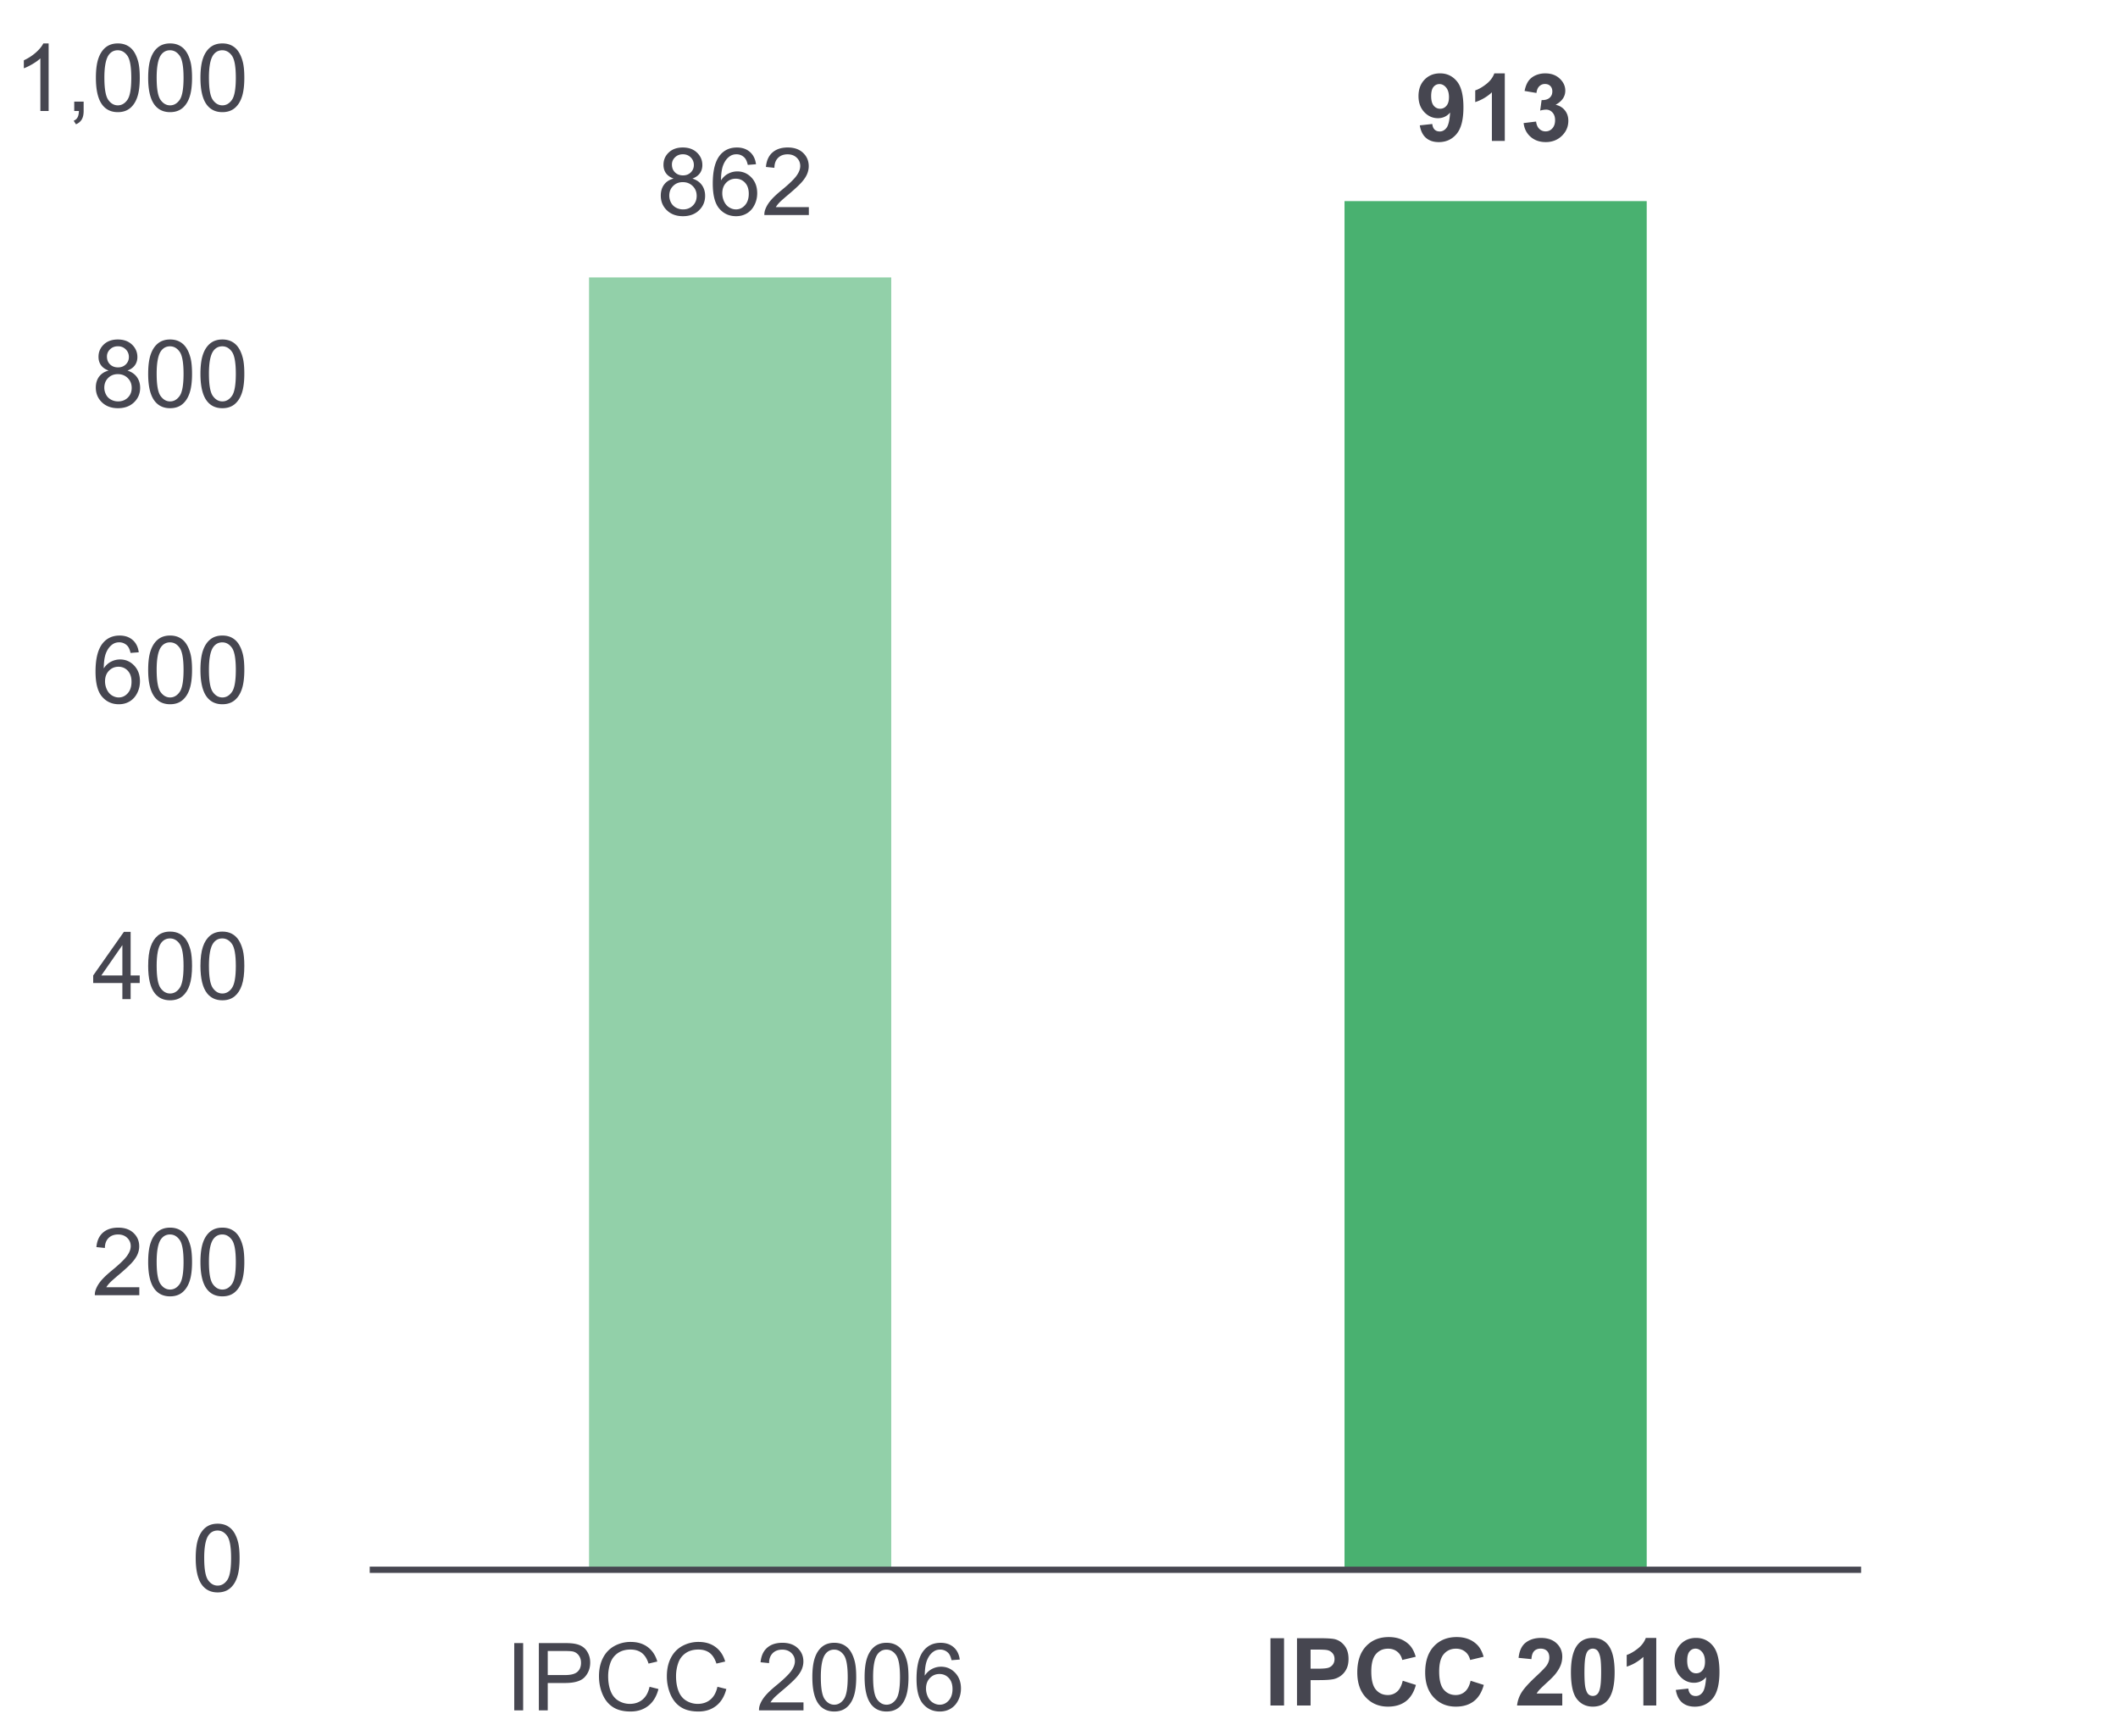
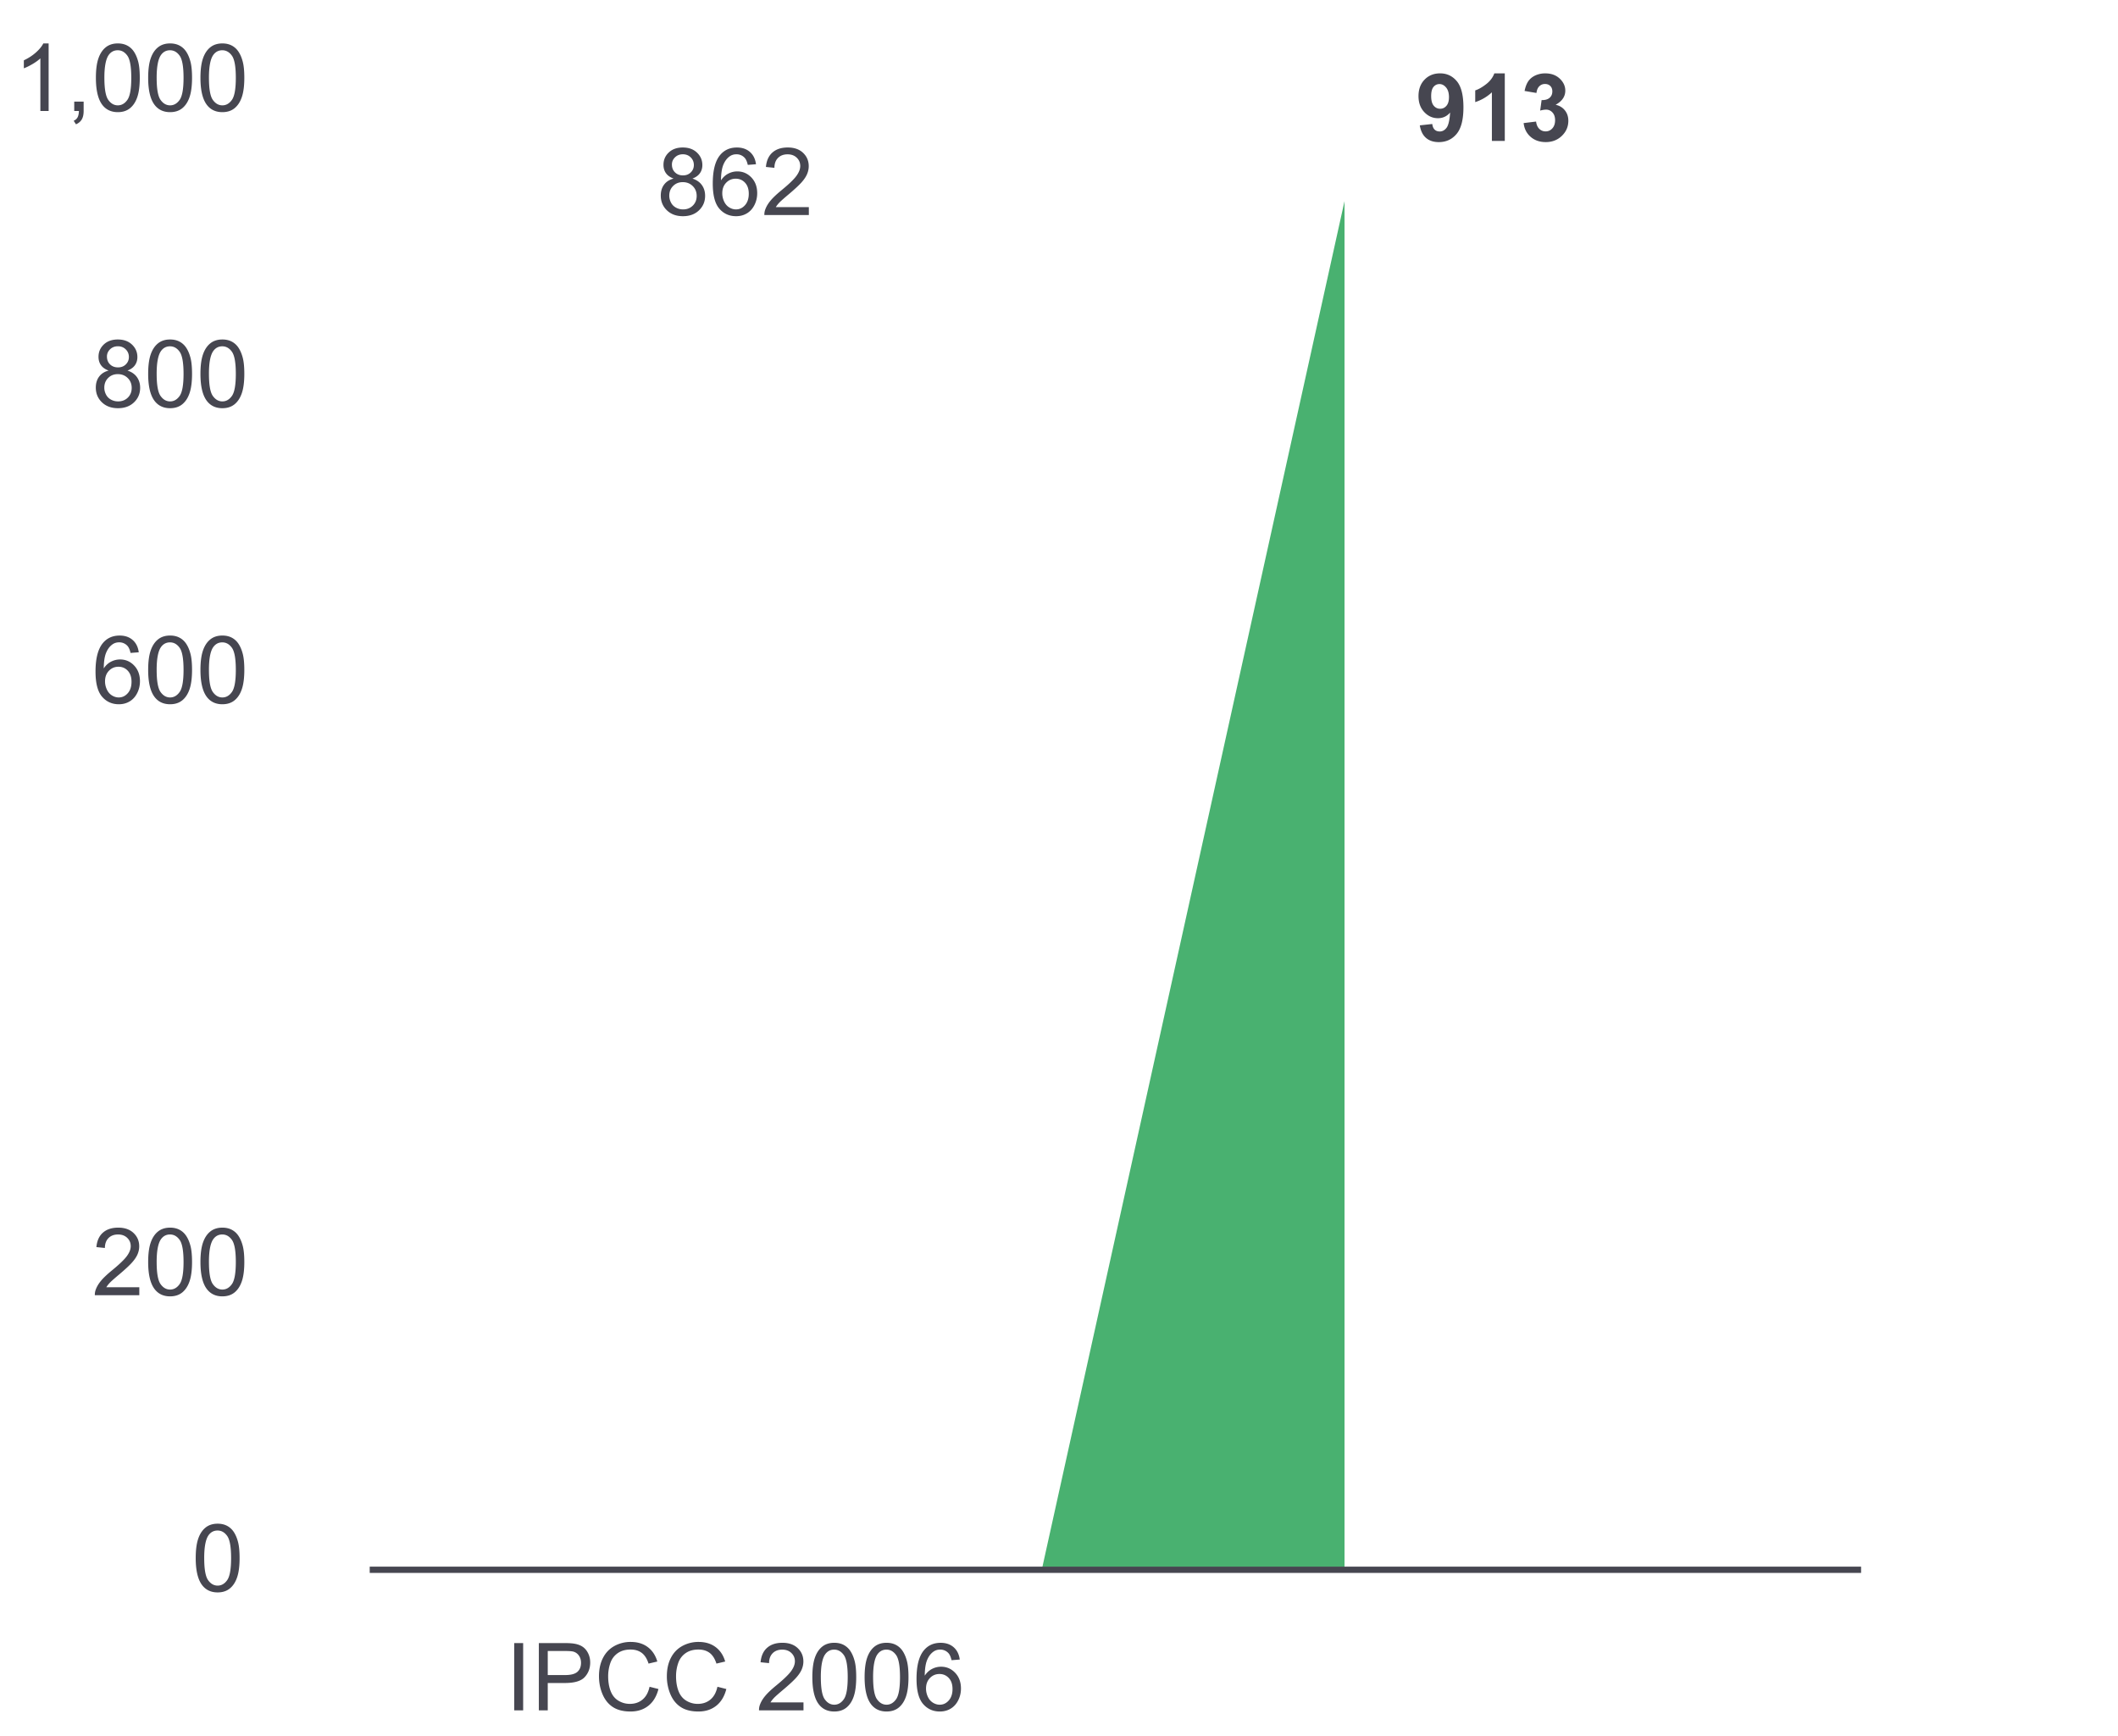
<svg xmlns="http://www.w3.org/2000/svg" width="338" height="277" viewBox="0 0 338 277">
  <g data-name="Grafiken">
    <g fill="none">
      <path d="M31.644 250.667c0 2.937-1.09 4.559-3.004 4.559-1.688 0-2.831-1.582-2.857-4.439 0-2.897 1.249-4.492 3.004-4.492 1.82 0 2.857 1.621 2.857 4.373zm-4.692.133c0 2.246.69 3.522 1.754 3.522 1.196 0 1.768-1.396 1.768-3.602 0-2.126-.545-3.522-1.754-3.522-1.023 0-1.768 1.249-1.768 3.602zM12.259 207.325v-.718l.917-.891c2.207-2.1 3.203-3.216 3.217-4.519 0-.877-.426-1.688-1.715-1.688-.784 0-1.435.399-1.834.731l-.372-.824a3.793 3.793 0 012.445-.877c1.861 0 2.646 1.276 2.646 2.512 0 1.595-1.156 2.884-2.978 4.638l-.691.638v.027h3.881v.97h-5.516zM24.822 202.913c0 2.937-1.09 4.559-3.004 4.559-1.688 0-2.831-1.582-2.857-4.439 0-2.897 1.249-4.492 3.004-4.492 1.82 0 2.857 1.621 2.857 4.373zm-4.691.133c0 2.246.69 3.522 1.754 3.522 1.196 0 1.768-1.396 1.768-3.602 0-2.126-.545-3.522-1.754-3.522-1.023 0-1.768 1.249-1.768 3.602zM31.644 202.913c0 2.937-1.09 4.559-3.004 4.559-1.688 0-2.831-1.582-2.857-4.439 0-2.897 1.249-4.492 3.004-4.492 1.82 0 2.857 1.621 2.857 4.373zm-4.692.133c0 2.246.69 3.522 1.754 3.522 1.196 0 1.768-1.396 1.768-3.602 0-2.126-.545-3.522-1.754-3.522-1.023 0-1.768 1.249-1.768 3.602zM15.874 159.57v-2.352H11.86v-.771l3.854-5.516h1.263v5.369h1.209v.917h-1.209v2.352h-1.104zm0-3.269v-2.884c0-.452.014-.904.04-1.356h-.04c-.266.505-.479.877-.718 1.276l-2.113 2.937v.027h2.831zM24.822 155.158c0 2.937-1.09 4.559-3.004 4.559-1.688 0-2.831-1.582-2.857-4.439 0-2.897 1.249-4.492 3.004-4.492 1.82 0 2.857 1.621 2.857 4.372zm-4.691.133c0 2.246.69 3.522 1.754 3.522 1.196 0 1.768-1.396 1.768-3.602 0-2.126-.545-3.522-1.754-3.522-1.023 0-1.768 1.249-1.768 3.602zM31.644 155.158c0 2.937-1.09 4.559-3.004 4.559-1.688 0-2.831-1.582-2.857-4.439 0-2.897 1.249-4.492 3.004-4.492 1.82 0 2.857 1.621 2.857 4.372zm-4.692.133c0 2.246.69 3.522 1.754 3.522 1.196 0 1.768-1.396 1.768-3.602 0-2.126-.545-3.522-1.754-3.522-1.023 0-1.768 1.249-1.768 3.602z" />
      <g>
        <path d="M17.189 104.001c-.238-.013-.544 0-.877.053-1.834.306-2.804 1.648-3.003 3.07h.039c.412-.545 1.13-.997 2.087-.997 1.528 0 2.605 1.103 2.605 2.791 0 1.582-1.077 3.044-2.871 3.044-1.848 0-3.057-1.435-3.057-3.682 0-1.701.611-3.043 1.462-3.894.718-.704 1.675-1.143 2.765-1.276.345-.053.638-.067.85-.067V104zm-.332 4.984c0-1.236-.704-1.98-1.78-1.98-.705 0-1.356.439-1.675 1.063a.994.994 0 00-.133.518c.026 1.422.678 2.472 1.9 2.472 1.01 0 1.688-.837 1.688-2.073zM24.822 107.403c0 2.937-1.09 4.559-3.004 4.559-1.688 0-2.831-1.582-2.857-4.439 0-2.897 1.249-4.492 3.004-4.492 1.82 0 2.857 1.621 2.857 4.373zm-4.691.133c0 2.246.69 3.522 1.754 3.522 1.196 0 1.768-1.396 1.768-3.602 0-2.126-.545-3.522-1.754-3.522-1.023 0-1.768 1.249-1.768 3.602zM31.644 107.403c0 2.937-1.09 4.559-3.004 4.559-1.688 0-2.831-1.582-2.857-4.439 0-2.897 1.249-4.492 3.004-4.492 1.82 0 2.857 1.621 2.857 4.373zm-4.692.133c0 2.246.69 3.522 1.754 3.522 1.196 0 1.768-1.396 1.768-3.602 0-2.126-.545-3.522-1.754-3.522-1.023 0-1.768 1.249-1.768 3.602z" />
      </g>
      <g>
        <path d="M12.153 61.868c0-1.09.65-1.861 1.714-2.313l-.013-.04c-.957-.452-1.369-1.196-1.369-1.94 0-1.369 1.156-2.299 2.671-2.299 1.675 0 2.512 1.05 2.512 2.126 0 .731-.358 1.515-1.422 2.02v.04c1.077.425 1.741 1.183 1.741 2.233 0 1.502-1.289 2.512-2.938 2.512-1.807 0-2.896-1.077-2.896-2.339zm4.652-.053c0-1.05-.731-1.555-1.9-1.887-1.011.292-1.556.957-1.556 1.781-.039.877.625 1.648 1.729 1.648 1.05 0 1.728-.651 1.728-1.542zm-3.217-4.32c0 .864.651 1.329 1.648 1.595.744-.253 1.315-.784 1.315-1.568 0-.691-.412-1.409-1.462-1.409-.97 0-1.502.638-1.502 1.382zM24.822 59.648c0 2.937-1.09 4.559-3.004 4.559-1.688 0-2.831-1.582-2.857-4.439 0-2.897 1.249-4.492 3.004-4.492 1.82 0 2.857 1.621 2.857 4.372zm-4.691.133c0 2.246.69 3.522 1.754 3.522 1.196 0 1.768-1.396 1.768-3.602 0-2.126-.545-3.522-1.754-3.522-1.023 0-1.768 1.249-1.768 3.602zM31.644 59.648c0 2.937-1.09 4.559-3.004 4.559-1.688 0-2.831-1.582-2.857-4.439 0-2.897 1.249-4.492 3.004-4.492 1.82 0 2.857 1.621 2.857 4.372zm-4.692.133c0 2.246.69 3.522 1.754 3.522 1.196 0 1.768-1.396 1.768-3.602 0-2.126-.545-3.522-1.754-3.522-1.023 0-1.768 1.249-1.768 3.602z" />
      </g>
      <g>
        <path d="M7.977 8.757h-.026l-1.502.811-.227-.89 1.888-1.01h.997v8.639h-1.13V8.758zM18.001 11.894c0 2.937-1.09 4.559-3.004 4.559-1.688 0-2.831-1.582-2.857-4.439 0-2.897 1.249-4.492 3.004-4.492 1.82 0 2.857 1.621 2.857 4.373zm-4.691.133c0 2.246.69 3.522 1.754 3.522 1.196 0 1.768-1.396 1.768-3.602 0-2.126-.545-3.522-1.754-3.522-1.023 0-1.768 1.249-1.768 3.602zM24.822 11.894c0 2.937-1.09 4.559-3.004 4.559-1.688 0-2.831-1.582-2.857-4.439 0-2.897 1.249-4.492 3.004-4.492 1.82 0 2.857 1.621 2.857 4.373zm-4.691.133c0 2.246.69 3.522 1.754 3.522 1.196 0 1.768-1.396 1.768-3.602 0-2.126-.545-3.522-1.754-3.522-1.023 0-1.768 1.249-1.768 3.602zM31.644 11.894c0 2.937-1.09 4.559-3.004 4.559-1.688 0-2.831-1.582-2.857-4.439 0-2.897 1.249-4.492 3.004-4.492 1.82 0 2.857 1.621 2.857 4.373zm-4.692.133c0 2.246.69 3.522 1.754 3.522 1.196 0 1.768-1.396 1.768-3.602 0-2.126-.545-3.522-1.754-3.522-1.023 0-1.768 1.249-1.768 3.602z" />
      </g>
    </g>
-     <path fill="#49b170" d="M214.565 32.093h48.225v218h-48.225z" />
-     <path fill="#92d0a9" d="M94.002 44.27h48.225v205.823H94.002z" />
+     <path fill="#49b170" d="M214.565 32.093v218h-48.225z" />
  </g>
  <g data-name="EN WEB" fill="#464650">
    <path d="M31.234 248.632c0-1.27.13-2.291.392-3.065.261-.774.649-1.371 1.164-1.791s1.163-.63 1.944-.63c.576 0 1.082.116 1.517.348s.794.566 1.077 1.003.505.969.666 1.597.242 1.473.242 2.538c0 1.26-.13 2.277-.389 3.051s-.646 1.372-1.161 1.794-1.165.634-1.952.634c-1.035 0-1.848-.371-2.438-1.113-.708-.894-1.062-2.349-1.062-4.365zm1.355 0c0 1.763.206 2.936.619 3.519.412.583.921.875 1.526.875s1.115-.293 1.527-.879.619-1.758.619-3.516c0-1.768-.207-2.942-.619-3.523s-.926-.872-1.541-.872c-.605 0-1.09.256-1.451.769-.453.654-.681 1.863-.681 3.625zM22.232 205.417v1.267h-7.098c-.01-.317.042-.623.154-.916.181-.483.47-.959.867-1.428.398-.469.974-1.011 1.726-1.626 1.167-.957 1.956-1.715 2.366-2.274s.615-1.088.615-1.586c0-.522-.188-.963-.561-1.322s-.861-.538-1.461-.538c-.635 0-1.143.19-1.523.571s-.574.908-.579 1.582l-1.354-.139c.092-1.011.441-1.781 1.047-2.311s1.418-.795 2.439-.795c1.029 0 1.846.286 2.445.857.602.571.901 1.279.901 2.124 0 .43-.088.852-.264 1.267s-.468.852-.876 1.311c-.407.459-1.084 1.089-2.031 1.89-.791.664-1.299 1.115-1.523 1.351s-.41.475-.557.714h5.266zM23.646 201.389c0-1.27.13-2.291.392-3.065.261-.774.649-1.371 1.164-1.791s1.163-.63 1.944-.63c.576 0 1.082.116 1.517.348s.794.566 1.077 1.003.505.969.666 1.597.242 1.473.242 2.538c0 1.26-.13 2.277-.389 3.051s-.646 1.372-1.161 1.794-1.165.634-1.952.634c-1.035 0-1.848-.371-2.438-1.113-.708-.894-1.062-2.349-1.062-4.365zm1.355 0c0 1.763.206 2.936.619 3.519.412.583.921.875 1.526.875s1.115-.293 1.527-.879.619-1.758.619-3.516c0-1.768-.207-2.942-.619-3.523s-.926-.872-1.541-.872c-.605 0-1.09.256-1.451.769-.453.654-.681 1.863-.681 3.625zM31.988 201.389c0-1.27.131-2.291.393-3.065.26-.774.648-1.371 1.164-1.791.515-.42 1.163-.63 1.944-.63.576 0 1.081.116 1.517.348.434.232.793.566 1.076 1.003s.506.969.666 1.597c.162.627.242 1.473.242 2.538 0 1.26-.129 2.277-.389 3.051-.258.774-.646 1.372-1.16 1.794-.516.422-1.166.634-1.952.634-1.035 0-1.849-.371-2.438-1.113-.709-.894-1.062-2.349-1.062-4.365zm1.356 0c0 1.763.205 2.936.619 3.519.412.583.921.875 1.526.875s1.114-.293 1.526-.879c.413-.586.619-1.758.619-3.516 0-1.768-.206-2.942-.619-3.523-.412-.581-.926-.872-1.541-.872-.605 0-1.089.256-1.45.769-.454.654-.681 1.863-.681 3.625zM22.145 104.09l-1.311.103c-.117-.518-.283-.894-.498-1.128a1.747 1.747 0 00-1.318-.564c-.42 0-.789.117-1.106.352-.415.303-.742.745-.981 1.326s-.363 1.409-.373 2.483c.316-.483.705-.842 1.164-1.077s.939-.352 1.443-.352c.879 0 1.627.323 2.244.97s.927 1.483.927 2.509c0 .674-.146 1.3-.437 1.879-.29.579-.689 1.022-1.197 1.329s-1.084.461-1.729.461c-1.098 0-1.994-.404-2.688-1.212s-1.04-2.14-1.04-3.995c0-2.075.384-3.584 1.149-4.526.67-.82 1.57-1.23 2.703-1.23.845 0 1.537.237 2.076.71s.863 1.128.971 1.963zm-5.383 4.629c0 .454.096.889.289 1.304.192.415.463.731.809.948.348.217.711.326 1.092.326.557 0 1.035-.225 1.436-.674s.601-1.06.601-1.831c0-.742-.198-1.327-.593-1.754-.396-.427-.895-.641-1.494-.641-.596 0-1.102.214-1.517.641s-.622.988-.622 1.681zM23.646 106.903c0-1.27.13-2.291.392-3.065.261-.774.649-1.371 1.164-1.791s1.163-.63 1.944-.63c.576 0 1.082.116 1.517.348s.794.566 1.077 1.003.505.969.666 1.597.242 1.473.242 2.538c0 1.26-.13 2.277-.389 3.051s-.646 1.372-1.161 1.794-1.165.634-1.952.634c-1.035 0-1.848-.371-2.438-1.113-.708-.894-1.062-2.349-1.062-4.365zm1.355 0c0 1.763.206 2.936.619 3.519.412.583.921.875 1.526.875s1.115-.293 1.527-.879.619-1.758.619-3.516c0-1.768-.207-2.942-.619-3.523s-.926-.872-1.541-.872c-.605 0-1.09.256-1.451.769-.453.654-.681 1.863-.681 3.625zM31.988 106.903c0-1.27.131-2.291.393-3.065.26-.774.648-1.371 1.164-1.791.515-.42 1.163-.63 1.944-.63.576 0 1.081.116 1.517.348.434.232.793.566 1.076 1.003s.506.969.666 1.597c.162.627.242 1.473.242 2.538 0 1.26-.129 2.277-.389 3.051-.258.774-.646 1.372-1.16 1.794-.516.422-1.166.634-1.952.634-1.035 0-1.849-.371-2.438-1.113-.709-.894-1.062-2.349-1.062-4.365zm1.356 0c0 1.763.205 2.936.619 3.519.412.583.921.875 1.526.875s1.114-.293 1.526-.879c.413-.586.619-1.758.619-3.516 0-1.768-.206-2.942-.619-3.523-.412-.581-.926-.872-1.541-.872-.605 0-1.089.256-1.45.769-.454.654-.681 1.863-.681 3.625zM17.332 59.132c-.547-.2-.951-.486-1.215-.857s-.396-.815-.396-1.333c0-.781.281-1.438.843-1.97s1.309-.798 2.241-.798c.938 0 1.691.272 2.264.817.57.544.856 1.207.856 1.989 0 .498-.131.931-.392 1.3-.262.369-.658.653-1.19.853.659.215 1.161.562 1.505 1.04s.517 1.05.517 1.714c0 .918-.325 1.689-.974 2.314-.65.625-1.504.938-2.564.938s-1.914-.314-2.562-.941c-.65-.627-.975-1.41-.975-2.347 0-.698.177-1.283.531-1.754.354-.471.857-.792 1.512-.963zm-.687 2.725c0 .376.088.74.268 1.091.178.352.442.624.794.817s.729.289 1.136.289c.629 0 1.149-.203 1.56-.608s.615-.92.615-1.545c0-.635-.212-1.16-.634-1.575s-.951-.623-1.586-.623c-.619 0-1.134.205-1.541.615-.408.41-.611.923-.611 1.538zm.423-4.959c0 .508.164.923.491 1.245s.752.483 1.274.483c.508 0 .924-.16 1.248-.48.325-.32.488-.712.488-1.176 0-.483-.168-.89-.502-1.219-.335-.33-.751-.494-1.249-.494-.503 0-.921.161-1.253.483s-.498.708-.498 1.157zM23.646 59.66c0-1.27.13-2.291.392-3.065.261-.774.649-1.371 1.164-1.791s1.163-.63 1.944-.63c.576 0 1.082.116 1.517.348s.794.566 1.077 1.003.505.969.666 1.597.242 1.473.242 2.538c0 1.26-.13 2.277-.389 3.051s-.646 1.372-1.161 1.794-1.165.634-1.952.634c-1.035 0-1.848-.371-2.438-1.113-.708-.894-1.062-2.349-1.062-4.365zm1.355 0c0 1.763.206 2.936.619 3.519.412.583.921.875 1.526.875s1.115-.293 1.527-.879.619-1.758.619-3.516c0-1.768-.207-2.942-.619-3.523s-.926-.872-1.541-.872c-.605 0-1.09.256-1.451.769-.453.654-.681 1.863-.681 3.625zM31.988 59.66c0-1.27.131-2.291.393-3.065.26-.774.648-1.371 1.164-1.791.515-.42 1.163-.63 1.944-.63.576 0 1.081.116 1.517.348.434.232.793.566 1.076 1.003s.506.969.666 1.597c.162.627.242 1.473.242 2.538 0 1.26-.129 2.277-.389 3.051-.258.774-.646 1.372-1.16 1.794-.516.422-1.166.634-1.952.634-1.035 0-1.849-.371-2.438-1.113-.709-.894-1.062-2.349-1.062-4.365zm1.356 0c0 1.763.205 2.936.619 3.519.412.583.921.875 1.526.875s1.114-.293 1.526-.879c.413-.586.619-1.758.619-3.516 0-1.768-.206-2.942-.619-3.523-.412-.581-.926-.872-1.541-.872-.605 0-1.089.256-1.45.769-.454.654-.681 1.863-.681 3.625zM7.76 17.712H6.442V9.311c-.317.303-.734.605-1.248.908-.516.303-.979.53-1.389.681V9.626c.737-.347 1.382-.767 1.934-1.26s.942-.972 1.172-1.436h.85v10.781zM11.847 17.712v-1.501h1.501v1.501c0 .552-.098.997-.293 1.337s-.505.602-.93.787l-.366-.564c.278-.122.483-.302.615-.538s.205-.577.22-1.022h-.747zM15.304 12.417c0-1.27.13-2.291.392-3.065s.649-1.371 1.164-1.791c.516-.42 1.164-.63 1.945-.63.576 0 1.082.116 1.516.348.436.232.794.566 1.077 1.003s.505.969.667 1.597c.16.627.241 1.473.241 2.538 0 1.26-.13 2.277-.388 3.051-.26.774-.646 1.372-1.162 1.794-.515.422-1.165.634-1.951.634-1.035 0-1.848-.371-2.439-1.113-.707-.894-1.062-2.349-1.062-4.365zm1.354 0c0 1.763.207 2.936.619 3.519s.922.875 1.527.875 1.114-.293 1.527-.879c.412-.586.619-1.758.619-3.516 0-1.768-.207-2.942-.619-3.523-.413-.581-.927-.872-1.542-.872-.605 0-1.089.256-1.45.769-.454.654-.682 1.863-.682 3.625zM23.646 12.417c0-1.27.13-2.291.392-3.065.261-.774.649-1.371 1.164-1.791s1.163-.63 1.944-.63c.576 0 1.082.116 1.517.348s.794.566 1.077 1.003.505.969.666 1.597.242 1.473.242 2.538c0 1.26-.13 2.277-.389 3.051s-.646 1.372-1.161 1.794-1.165.634-1.952.634c-1.035 0-1.848-.371-2.438-1.113-.708-.894-1.062-2.349-1.062-4.365zm1.355 0c0 1.763.206 2.936.619 3.519.412.583.921.875 1.526.875s1.115-.293 1.527-.879.619-1.758.619-3.516c0-1.768-.207-2.942-.619-3.523s-.926-.872-1.541-.872c-.605 0-1.09.256-1.451.769-.453.654-.681 1.863-.681 3.625zM31.988 12.417c0-1.27.131-2.291.393-3.065.26-.774.648-1.371 1.164-1.791.515-.42 1.163-.63 1.944-.63.576 0 1.081.116 1.517.348.434.232.793.566 1.076 1.003s.506.969.666 1.597c.162.627.242 1.473.242 2.538 0 1.26-.129 2.277-.389 3.051-.258.774-.646 1.372-1.16 1.794-.516.422-1.166.634-1.952.634-1.035 0-1.849-.371-2.438-1.113-.709-.894-1.062-2.349-1.062-4.365zm1.356 0c0 1.763.205 2.936.619 3.519.412.583.921.875 1.526.875s1.114-.293 1.526-.879c.413-.586.619-1.758.619-3.516 0-1.768-.206-2.942-.619-3.523-.412-.581-.926-.872-1.541-.872-.605 0-1.089.256-1.45.769-.454.654-.681 1.863-.681 3.625z" />
    <g>
-       <path d="M19.529 159.441v-2.571h-4.658v-1.208l4.9-6.958h1.076v6.958h1.451v1.208h-1.451v2.571h-1.318zm0-3.779v-4.841l-3.361 4.841h3.361zM23.646 154.146c0-1.27.13-2.291.392-3.065.261-.774.649-1.371 1.164-1.791s1.163-.63 1.944-.63c.576 0 1.082.116 1.517.348s.794.566 1.077 1.003.505.969.666 1.597.242 1.473.242 2.538c0 1.26-.13 2.277-.389 3.051s-.646 1.372-1.161 1.794-1.165.634-1.952.634c-1.035 0-1.848-.371-2.438-1.113-.708-.894-1.062-2.349-1.062-4.365zm1.355 0c0 1.763.206 2.936.619 3.519.412.583.921.875 1.526.875s1.115-.293 1.527-.879.619-1.758.619-3.516c0-1.768-.207-2.942-.619-3.523s-.926-.872-1.541-.872c-.605 0-1.09.256-1.451.769-.453.654-.681 1.863-.681 3.625zM31.988 154.146c0-1.27.131-2.291.393-3.065.26-.774.648-1.371 1.164-1.791.515-.42 1.163-.63 1.944-.63.576 0 1.081.116 1.517.348.434.232.793.566 1.076 1.003s.506.969.666 1.597c.162.627.242 1.473.242 2.538 0 1.26-.129 2.277-.389 3.051-.258.774-.646 1.372-1.16 1.794-.516.422-1.166.634-1.952.634-1.035 0-1.849-.371-2.438-1.113-.709-.894-1.062-2.349-1.062-4.365zm1.356 0c0 1.763.205 2.936.619 3.519.412.583.921.875 1.526.875s1.114-.293 1.526-.879c.413-.586.619-1.758.619-3.516 0-1.768-.206-2.942-.619-3.523-.412-.581-.926-.872-1.541-.872-.605 0-1.089.256-1.45.769-.454.654-.681 1.863-.681 3.625z" />
-     </g>
+       </g>
    <g>
      <path d="M82.066 272.932v-10.737h1.421v10.737h-1.421zM85.992 272.932v-10.737h4.051c.713 0 1.257.034 1.633.103.527.088.969.255 1.326.502.355.247.643.592.86 1.036.217.444.325.933.325 1.465 0 .913-.29 1.686-.871 2.318-.581.632-1.631.948-3.149.948h-2.754v4.365h-1.421zm1.421-5.632h2.776c.918 0 1.569-.171 1.955-.513.386-.342.578-.823.578-1.443 0-.449-.113-.834-.34-1.154a1.597 1.597 0 00-.897-.634c-.239-.063-.681-.095-1.325-.095h-2.747v3.838zM103.658 269.168l1.421.359c-.298 1.167-.834 2.057-1.607 2.67-.774.613-1.72.919-2.839.919-1.156 0-2.098-.235-2.823-.707-.725-.471-1.276-1.154-1.655-2.047s-.567-1.853-.567-2.878c0-1.118.214-2.094.641-2.926.427-.832 1.035-1.465 1.824-1.897a5.327 5.327 0 012.604-.648c1.074 0 1.978.274 2.71.82.732.547 1.242 1.316 1.531 2.307l-1.399.33c-.249-.781-.61-1.35-1.084-1.707-.474-.356-1.069-.535-1.787-.535-.825 0-1.515.198-2.069.593s-.943.927-1.168 1.593-.337 1.354-.337 2.062c0 .913.133 1.71.399 2.391s.68 1.19 1.241 1.527 1.169.505 1.823.505c.797 0 1.471-.229 2.021-.688.553-.459.926-1.14 1.121-2.043zM114.49 269.168l1.422.359c-.299 1.167-.834 2.057-1.607 2.67-.775.613-1.721.919-2.839.919-1.157 0-2.099-.235-2.823-.707-.725-.471-1.277-1.154-1.656-2.047a7.311 7.311 0 01-.566-2.878c0-1.118.213-2.094.641-2.926.427-.832 1.035-1.465 1.824-1.897a5.324 5.324 0 012.604-.648c1.074 0 1.977.274 2.709.82.732.547 1.243 1.316 1.531 2.307l-1.398.33c-.25-.781-.611-1.35-1.084-1.707-.475-.356-1.07-.535-1.787-.535-.826 0-1.516.198-2.07.593-.554.396-.943.927-1.168 1.593s-.336 1.354-.336 2.062c0 .913.133 1.71.398 2.391s.68 1.19 1.242 1.527a3.477 3.477 0 001.823.505c.796 0 1.47-.229 2.021-.688.552-.459.925-1.14 1.12-2.043zM128.224 271.665v1.267h-7.097c-.01-.317.041-.623.153-.916.181-.483.47-.959.868-1.428.397-.469.973-1.011 1.725-1.626 1.167-.957 1.955-1.715 2.365-2.274.41-.559.615-1.088.615-1.586 0-.522-.186-.963-.561-1.322-.373-.359-.859-.538-1.461-.538-.635 0-1.143.19-1.523.571s-.573.908-.578 1.582l-1.355-.139c.094-1.011.442-1.781 1.048-2.311.605-.53 1.419-.795 2.438-.795 1.031 0 1.846.286 2.447.857.6.571.9 1.279.9 2.124 0 .43-.088.852-.264 1.267-.176.415-.468.852-.875 1.311-.408.459-1.086 1.089-2.033 1.89-.791.664-1.299 1.115-1.523 1.351-.225.237-.41.475-.557.714h5.267zM129.637 267.637c0-1.27.131-2.291.393-3.065.261-.774.648-1.371 1.164-1.791.516-.42 1.164-.63 1.945-.63.576 0 1.081.116 1.516.348a2.9 2.9 0 011.076 1.003c.283.437.506.969.667 1.597.161.627.241 1.473.241 2.538 0 1.26-.129 2.277-.388 3.051s-.646 1.372-1.161 1.794c-.516.422-1.166.634-1.951.634-1.035 0-1.849-.371-2.439-1.113-.708-.894-1.062-2.349-1.062-4.365zm1.355 0c0 1.763.206 2.936.619 3.519.412.583.922.875 1.527.875s1.113-.293 1.526-.879.619-1.758.619-3.516c0-1.768-.206-2.942-.619-3.523-.413-.581-.927-.872-1.542-.872-.605 0-1.088.256-1.449.769-.455.654-.682 1.863-.682 3.625zM137.979 267.637c0-1.27.13-2.291.392-3.065s.649-1.371 1.164-1.791c.516-.42 1.164-.63 1.945-.63.576 0 1.082.116 1.516.348.436.232.794.567 1.077 1.003.283.437.505.969.667 1.597.16.627.241 1.473.241 2.538 0 1.26-.13 2.277-.388 3.051-.26.774-.646 1.372-1.162 1.794-.515.422-1.165.634-1.951.634-1.035 0-1.848-.371-2.439-1.113-.707-.894-1.062-2.349-1.062-4.365zm1.355 0c0 1.763.207 2.936.619 3.519.412.583.922.875 1.527.875s1.114-.293 1.527-.879c.412-.586.619-1.758.619-3.516 0-1.768-.207-2.942-.619-3.523-.413-.581-.927-.872-1.542-.872-.605 0-1.089.256-1.45.769-.454.654-.682 1.863-.682 3.625zM153.162 264.825l-1.311.103c-.117-.517-.283-.894-.498-1.128a1.744 1.744 0 00-1.318-.564c-.42 0-.789.117-1.105.352-.416.303-.742.745-.982 1.326-.238.581-.363 1.409-.373 2.483.317-.483.705-.842 1.164-1.077s.94-.352 1.443-.352c.879 0 1.627.323 2.245.97.617.647.927 1.483.927 2.509 0 .674-.146 1.3-.437 1.879s-.689 1.022-1.197 1.329-1.084.461-1.729.461c-1.099 0-1.995-.404-2.688-1.212-.693-.808-1.039-2.14-1.039-3.995 0-2.075.383-3.584 1.149-4.526.669-.82 1.569-1.23 2.702-1.23.846 0 1.537.237 2.077.71.539.474.862 1.128.97 1.963zm-5.383 4.628c0 .454.096.889.289 1.304.193.415.463.731.81.948.347.217.71.326 1.091.326.557 0 1.035-.224 1.436-.674.4-.449.602-1.059.602-1.831 0-.742-.198-1.327-.594-1.754-.396-.427-.894-.641-1.494-.641-.596 0-1.102.214-1.516.641-.416.427-.623.988-.623 1.681z" />
    </g>
    <g>
-       <path d="M202.746 272.156v-10.737h2.168v10.737h-2.168zM206.98 272.156v-10.737h3.479c1.318 0 2.178.054 2.578.161.615.161 1.131.512 1.545 1.051.416.54.623 1.237.623 2.091 0 .659-.119 1.213-.359 1.663a2.934 2.934 0 01-.911 1.058 3.148 3.148 0 01-1.124.509c-.518.103-1.268.154-2.249.154h-1.413v4.05h-2.168zm2.168-8.921v3.047h1.186c.855 0 1.426-.056 1.715-.168.287-.112.514-.288.677-.527.163-.239.245-.517.245-.835 0-.391-.114-.713-.344-.967a1.495 1.495 0 00-.871-.476c-.26-.049-.779-.073-1.561-.073h-1.047zM223.855 268.208l2.102.667c-.322 1.172-.858 2.042-1.607 2.611-.75.569-1.701.853-2.854.853-1.426 0-2.598-.487-3.516-1.461s-1.377-2.306-1.377-3.995c0-1.787.462-3.175 1.385-4.164s2.137-1.483 3.641-1.483c1.312 0 2.38.388 3.2 1.165.488.459.854 1.118 1.099 1.978l-2.146.513c-.127-.557-.392-.996-.794-1.318-.403-.322-.893-.483-1.469-.483-.796 0-1.442.286-1.938.857s-.743 1.497-.743 2.776c0 1.358.244 2.324.732 2.9.488.576 1.123.864 1.904.864.576 0 1.072-.183 1.486-.549.416-.366.713-.942.895-1.729zM234.688 268.208l2.102.667c-.322 1.172-.857 2.042-1.607 2.611-.75.569-1.7.853-2.853.853-1.426 0-2.598-.487-3.516-1.461s-1.377-2.306-1.377-3.995c0-1.787.462-3.175 1.384-4.164.924-.989 2.137-1.483 3.641-1.483 1.313 0 2.381.388 3.201 1.165.488.459.854 1.118 1.098 1.978l-2.146.513c-.127-.557-.392-.996-.794-1.318-.404-.322-.893-.483-1.469-.483-.797 0-1.442.286-1.938.857s-.744 1.497-.744 2.776c0 1.358.244 2.324.732 2.9.488.576 1.123.864 1.904.864.576 0 1.072-.183 1.487-.549s.713-.942.894-1.729zM249.314 270.244v1.912h-7.215a4.958 4.958 0 01.703-2.054c.391-.647 1.162-1.505 2.314-2.574.928-.864 1.496-1.45 1.707-1.758.283-.425.424-.845.424-1.26 0-.459-.123-.812-.369-1.058-.247-.246-.588-.37-1.021-.37-.43 0-.771.129-1.025.388-.254.259-.4.688-.439 1.289l-2.051-.205c.121-1.133.505-1.946 1.149-2.439.645-.493 1.45-.74 2.417-.74 1.06 0 1.893.286 2.498.857s.908 1.282.908 2.131c0 .483-.088.944-.26 1.381-.174.437-.449.895-.824 1.373-.25.318-.699.774-1.348 1.37-.65.596-1.062.991-1.234 1.187a3.565 3.565 0 00-.422.571h4.088zM254.185 261.375c1.04 0 1.853.371 2.438 1.113.699.879 1.048 2.336 1.048 4.373s-.352 3.491-1.055 4.38c-.581.732-1.392 1.099-2.432 1.099s-1.888-.402-2.526-1.205c-.641-.803-.96-2.235-.96-4.296 0-2.021.352-3.476 1.055-4.365.581-.732 1.392-1.099 2.432-1.099zm0 1.706c-.249 0-.472.079-.667.238-.195.159-.346.443-.453.853-.143.532-.213 1.428-.213 2.688s.063 2.125.19 2.596c.127.471.286.785.479.941.193.156.414.234.663.234s.472-.079.667-.238c.195-.159.346-.443.453-.853.143-.527.213-1.421.213-2.681s-.063-2.125-.19-2.596c-.127-.471-.287-.786-.479-.945a1.013 1.013 0 00-.663-.238zM264.314 272.156h-2.059V264.4a7.107 7.107 0 01-2.658 1.56v-1.868c.537-.176 1.12-.509 1.75-1s1.062-1.063 1.297-1.718h1.67v10.781zM267.434 269.673l1.992-.22c.049.405.176.706.381.901.205.195.477.293.813.293.425 0 .786-.195 1.084-.586.298-.391.488-1.201.571-2.432-.518.601-1.164.901-1.941.901-.844 0-1.573-.326-2.186-.978-.613-.652-.92-1.5-.92-2.545 0-1.089.324-1.967.971-2.633s1.471-1 2.473-1c1.088 0 1.982.421 2.68 1.263.699.842 1.048 2.228 1.048 4.156 0 1.963-.364 3.379-1.091 4.248-.729.869-1.676 1.304-2.842 1.304-.84 0-1.52-.223-2.037-.67s-.85-1.114-.996-2.003zm4.658-4.497c0-.664-.152-1.179-.457-1.545-.306-.366-.658-.549-1.059-.549-.381 0-.697.15-.948.45-.252.3-.378.792-.378 1.476 0 .693.137 1.202.41 1.527.273.325.615.487 1.025.487.396 0 .729-.156 1-.469.271-.312.406-.771.406-1.377z" />
-     </g>
+       </g>
    <path d="M59 250h238v1H59z" />
    <g>
      <path d="M226.576 20.006l1.992-.22c.049.405.176.706.381.901s.476.293.812.293c.425 0 .786-.195 1.084-.586s.488-1.201.571-2.432c-.518.601-1.165.901-1.94.901-.846 0-1.574-.326-2.187-.978-.613-.652-.919-1.5-.919-2.545 0-1.089.322-1.967.97-2.633s1.472-1 2.472-1c1.09 0 1.982.421 2.682 1.263.697.842 1.047 2.228 1.047 4.156 0 1.963-.363 3.379-1.092 4.248-.727.869-1.674 1.304-2.842 1.304-.84 0-1.518-.223-2.035-.67s-.85-1.115-.996-2.003zm4.658-4.497c0-.664-.153-1.179-.458-1.545-.306-.366-.658-.549-1.059-.549-.381 0-.697.15-.948.45-.252.3-.377.792-.377 1.476 0 .693.137 1.202.41 1.527s.615.487 1.025.487c.395 0 .729-.156.999-.469.271-.312.407-.771.407-1.377zM240.141 22.489h-2.059v-7.756a7.107 7.107 0 01-2.658 1.56v-1.868c.537-.176 1.12-.509 1.75-1s1.062-1.063 1.297-1.718h1.67v10.781zM243.143 19.64l1.992-.242c.064.508.234.896.514 1.165.277.269.615.403 1.01.403.426 0 .783-.161 1.073-.483s.437-.757.437-1.304c0-.518-.14-.928-.418-1.23s-.617-.454-1.018-.454a3.57 3.57 0 00-.945.154l.227-1.677c.557.015.982-.106 1.275-.363s.439-.597.439-1.022c0-.361-.107-.649-.322-.864s-.501-.322-.857-.322c-.352 0-.652.122-.9.366-.25.244-.4.601-.455 1.069l-1.896-.322c.132-.649.33-1.168.597-1.556s.638-.693 1.113-.916a3.747 3.747 0 011.601-.333c1.011 0 1.821.322 2.432.967.503.527.754 1.123.754 1.787 0 .942-.515 1.694-1.545 2.256.615.132 1.107.427 1.476.886s.554 1.013.554 1.663c0 .942-.345 1.746-1.033 2.41s-1.545.996-2.57.996c-.973 0-1.777-.28-2.418-.839-.639-.559-1.01-1.29-1.113-2.194z" />
    </g>
    <g>
      <path d="M107.493 28.494c-.547-.2-.952-.486-1.216-.857s-.396-.815-.396-1.333c0-.781.28-1.438.843-1.97.561-.532 1.309-.798 2.24-.798.938 0 1.692.272 2.264.817s.857 1.207.857 1.989c0 .498-.131.931-.393 1.3s-.658.653-1.189.853c.658.215 1.16.562 1.505 1.04.344.479.517 1.05.517 1.714 0 .918-.325 1.689-.975 2.314s-1.504.938-2.563.938-1.914-.314-2.563-.941-.975-1.41-.975-2.347c0-.698.178-1.283.531-1.754s.858-.792 1.513-.963zm-.688 2.725c0 .376.089.74.268 1.091.178.352.443.624.795.817s.729.289 1.135.289c.63 0 1.15-.203 1.561-.608s.615-.92.615-1.545c0-.635-.212-1.16-.634-1.575-.423-.415-.951-.623-1.586-.623-.62 0-1.134.205-1.542.615s-.611.923-.611 1.538zm.424-4.959c0 .508.163.923.491 1.245.326.322.752.483 1.273.483.508 0 .924-.16 1.249-.48s.487-.712.487-1.176c0-.483-.168-.89-.502-1.219s-.75-.494-1.248-.494c-.504 0-.921.161-1.253.483s-.498.708-.498 1.157zM120.647 26.209l-1.312.103c-.117-.518-.283-.894-.498-1.128a1.74 1.74 0 00-1.318-.564c-.42 0-.788.117-1.105.352-.415.303-.742.745-.981 1.326s-.364 1.409-.374 2.483c.318-.483.706-.842 1.165-1.077s.94-.352 1.442-.352c.879 0 1.627.323 2.246.97.617.647.926 1.483.926 2.509 0 .674-.146 1.3-.436 1.879-.291.579-.689 1.022-1.197 1.329s-1.084.461-1.729.461c-1.1 0-1.995-.404-2.688-1.212s-1.04-2.14-1.04-3.995c0-2.075.383-3.584 1.15-4.526.668-.82 1.569-1.23 2.702-1.23.845 0 1.536.237 2.077.71.539.474.862 1.128.97 1.963zm-5.383 4.629c0 .454.097.889.289 1.304.193.415.463.731.811.948.346.217.71.326 1.091.326.557 0 1.035-.225 1.436-.674s.601-1.06.601-1.831c0-.742-.197-1.327-.594-1.754-.395-.427-.893-.641-1.494-.641-.596 0-1.101.214-1.516.641s-.623.988-.623 1.681zM129.078 33.05v1.267h-7.098a2.32 2.32 0 01.154-.916c.18-.483.469-.959.867-1.428s.973-1.011 1.725-1.626c1.168-.957 1.956-1.715 2.366-2.274s.615-1.088.615-1.586c0-.522-.187-.963-.561-1.322-.373-.359-.86-.538-1.461-.538-.635 0-1.143.19-1.523.571s-.573.908-.579 1.582l-1.354-.139c.093-1.011.442-1.781 1.048-2.311s1.418-.795 2.438-.795c1.03 0 1.846.286 2.446.857s.9 1.279.9 2.124c0 .43-.088.852-.264 1.267s-.467.852-.875 1.311-1.085 1.089-2.032 1.89c-.791.664-1.299 1.115-1.523 1.351s-.41.475-.557.714h5.267z" />
    </g>
  </g>
</svg>